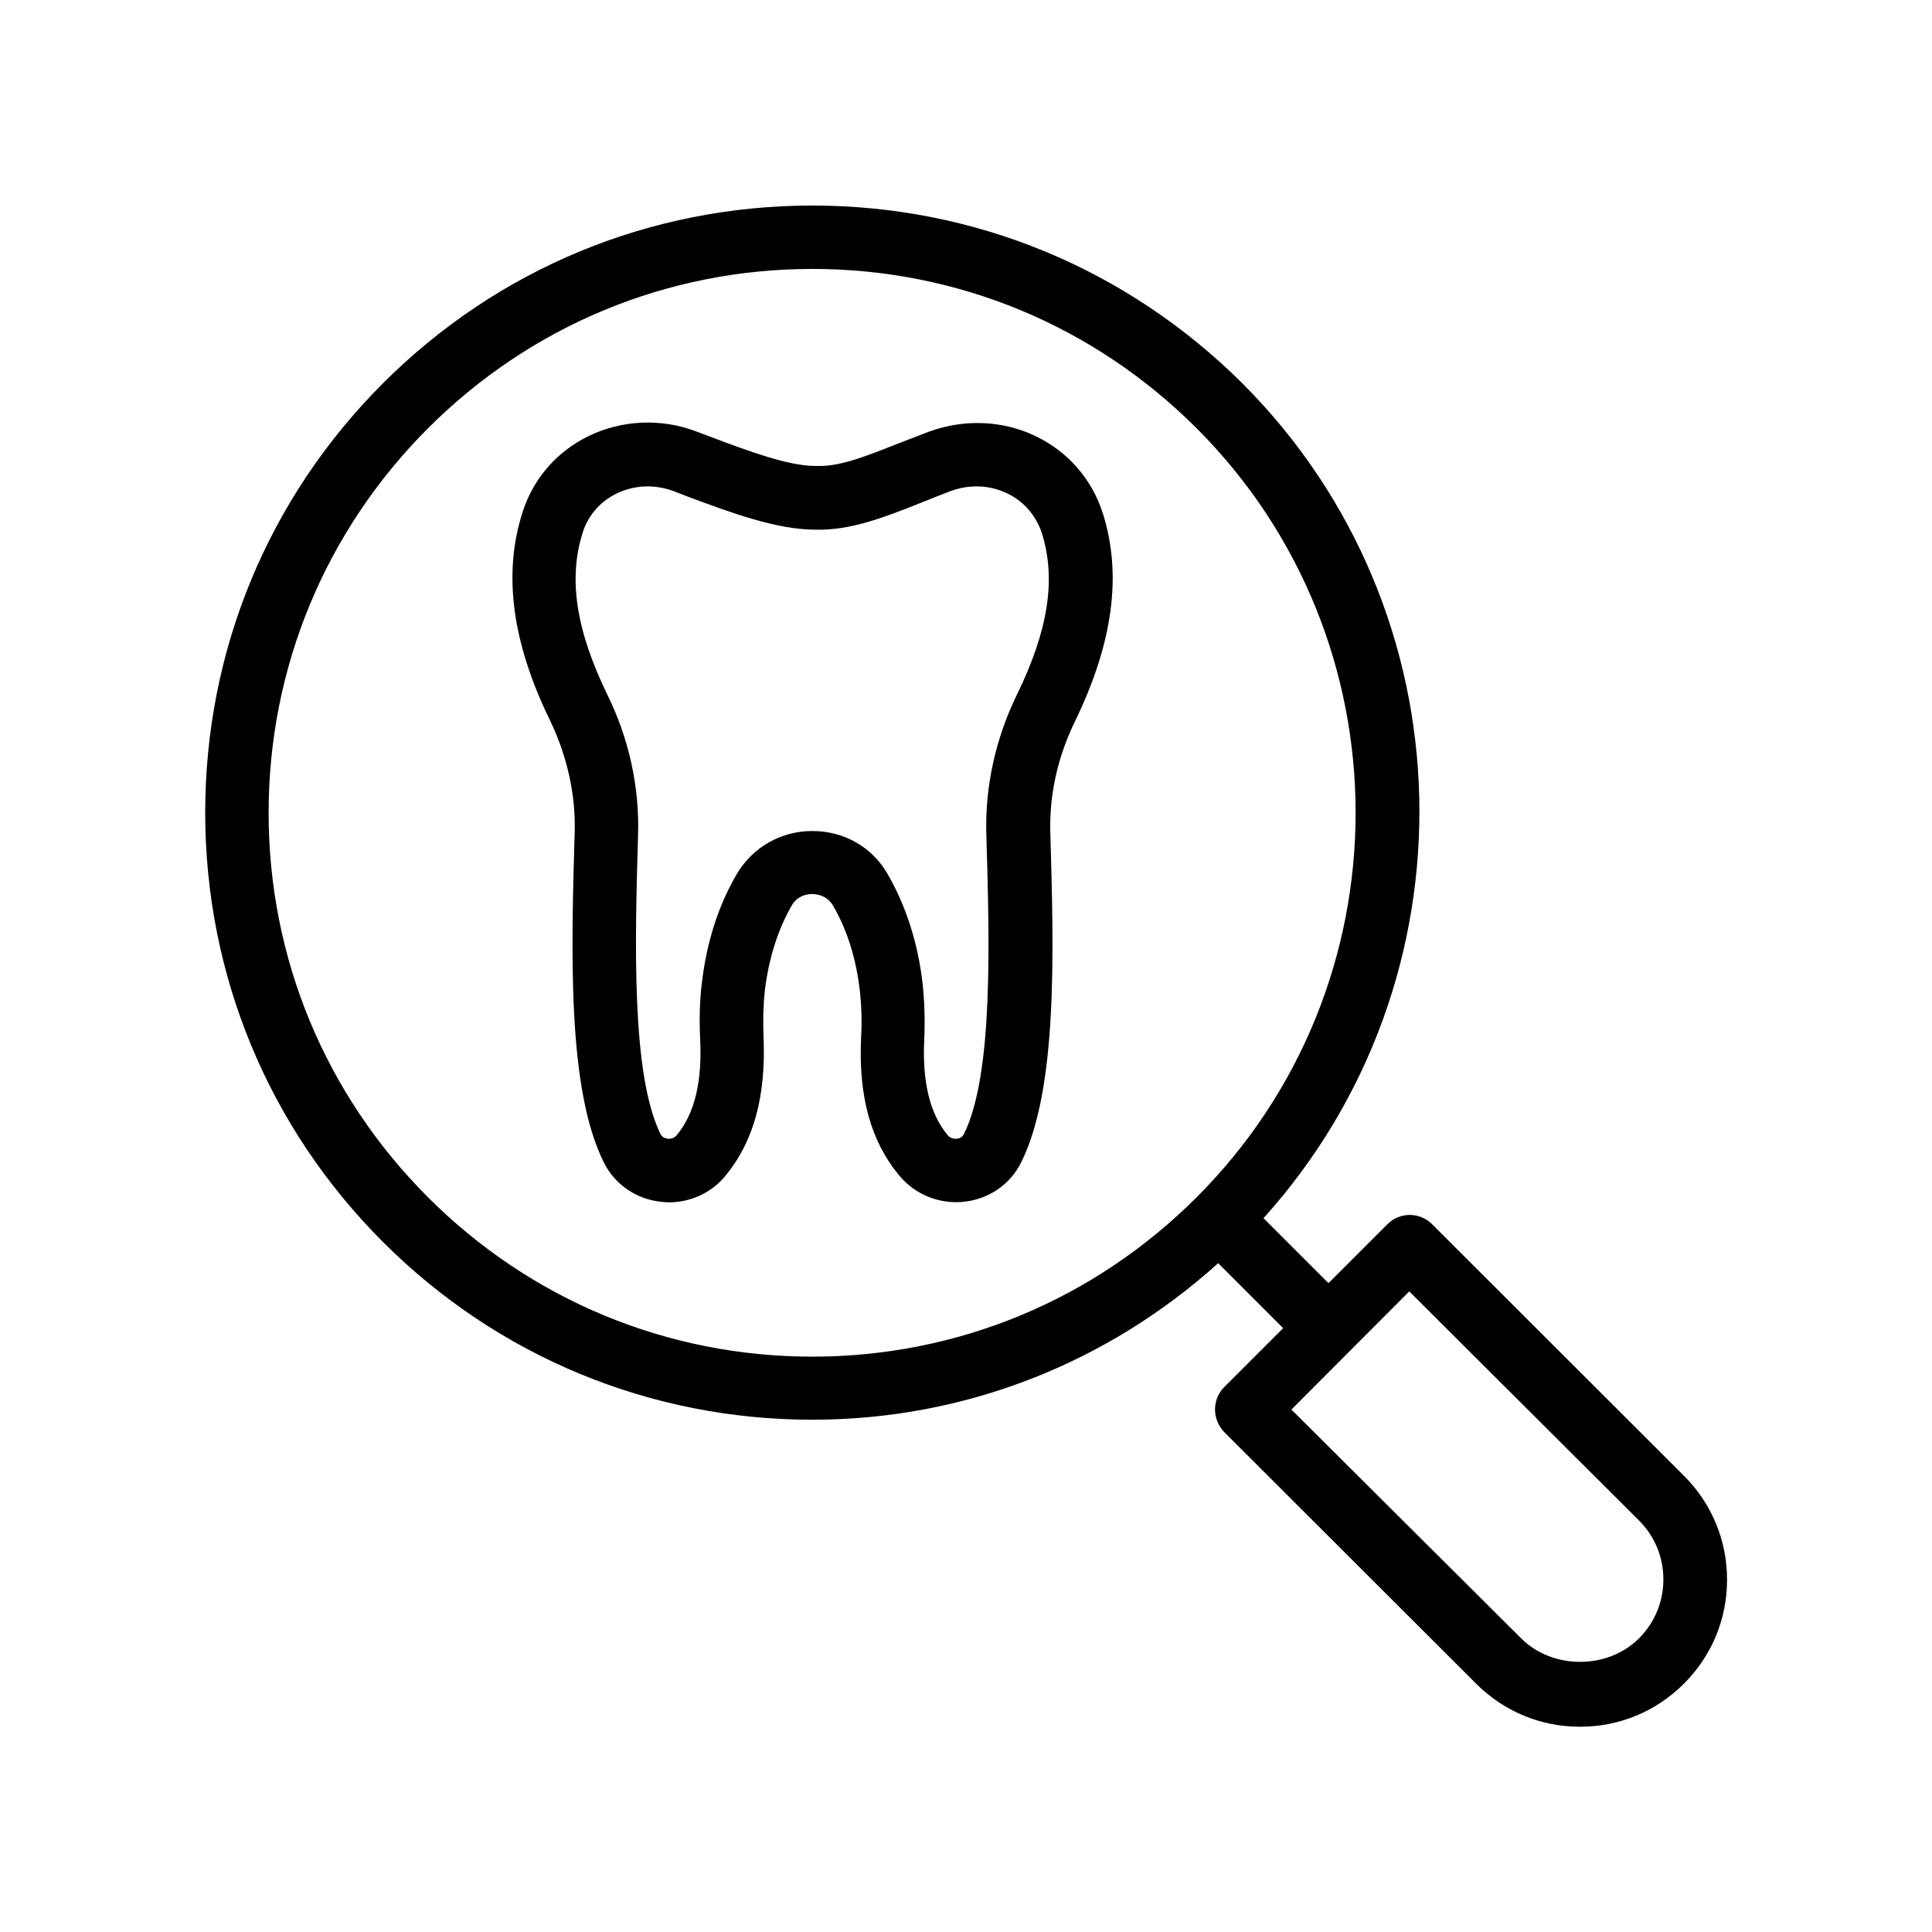
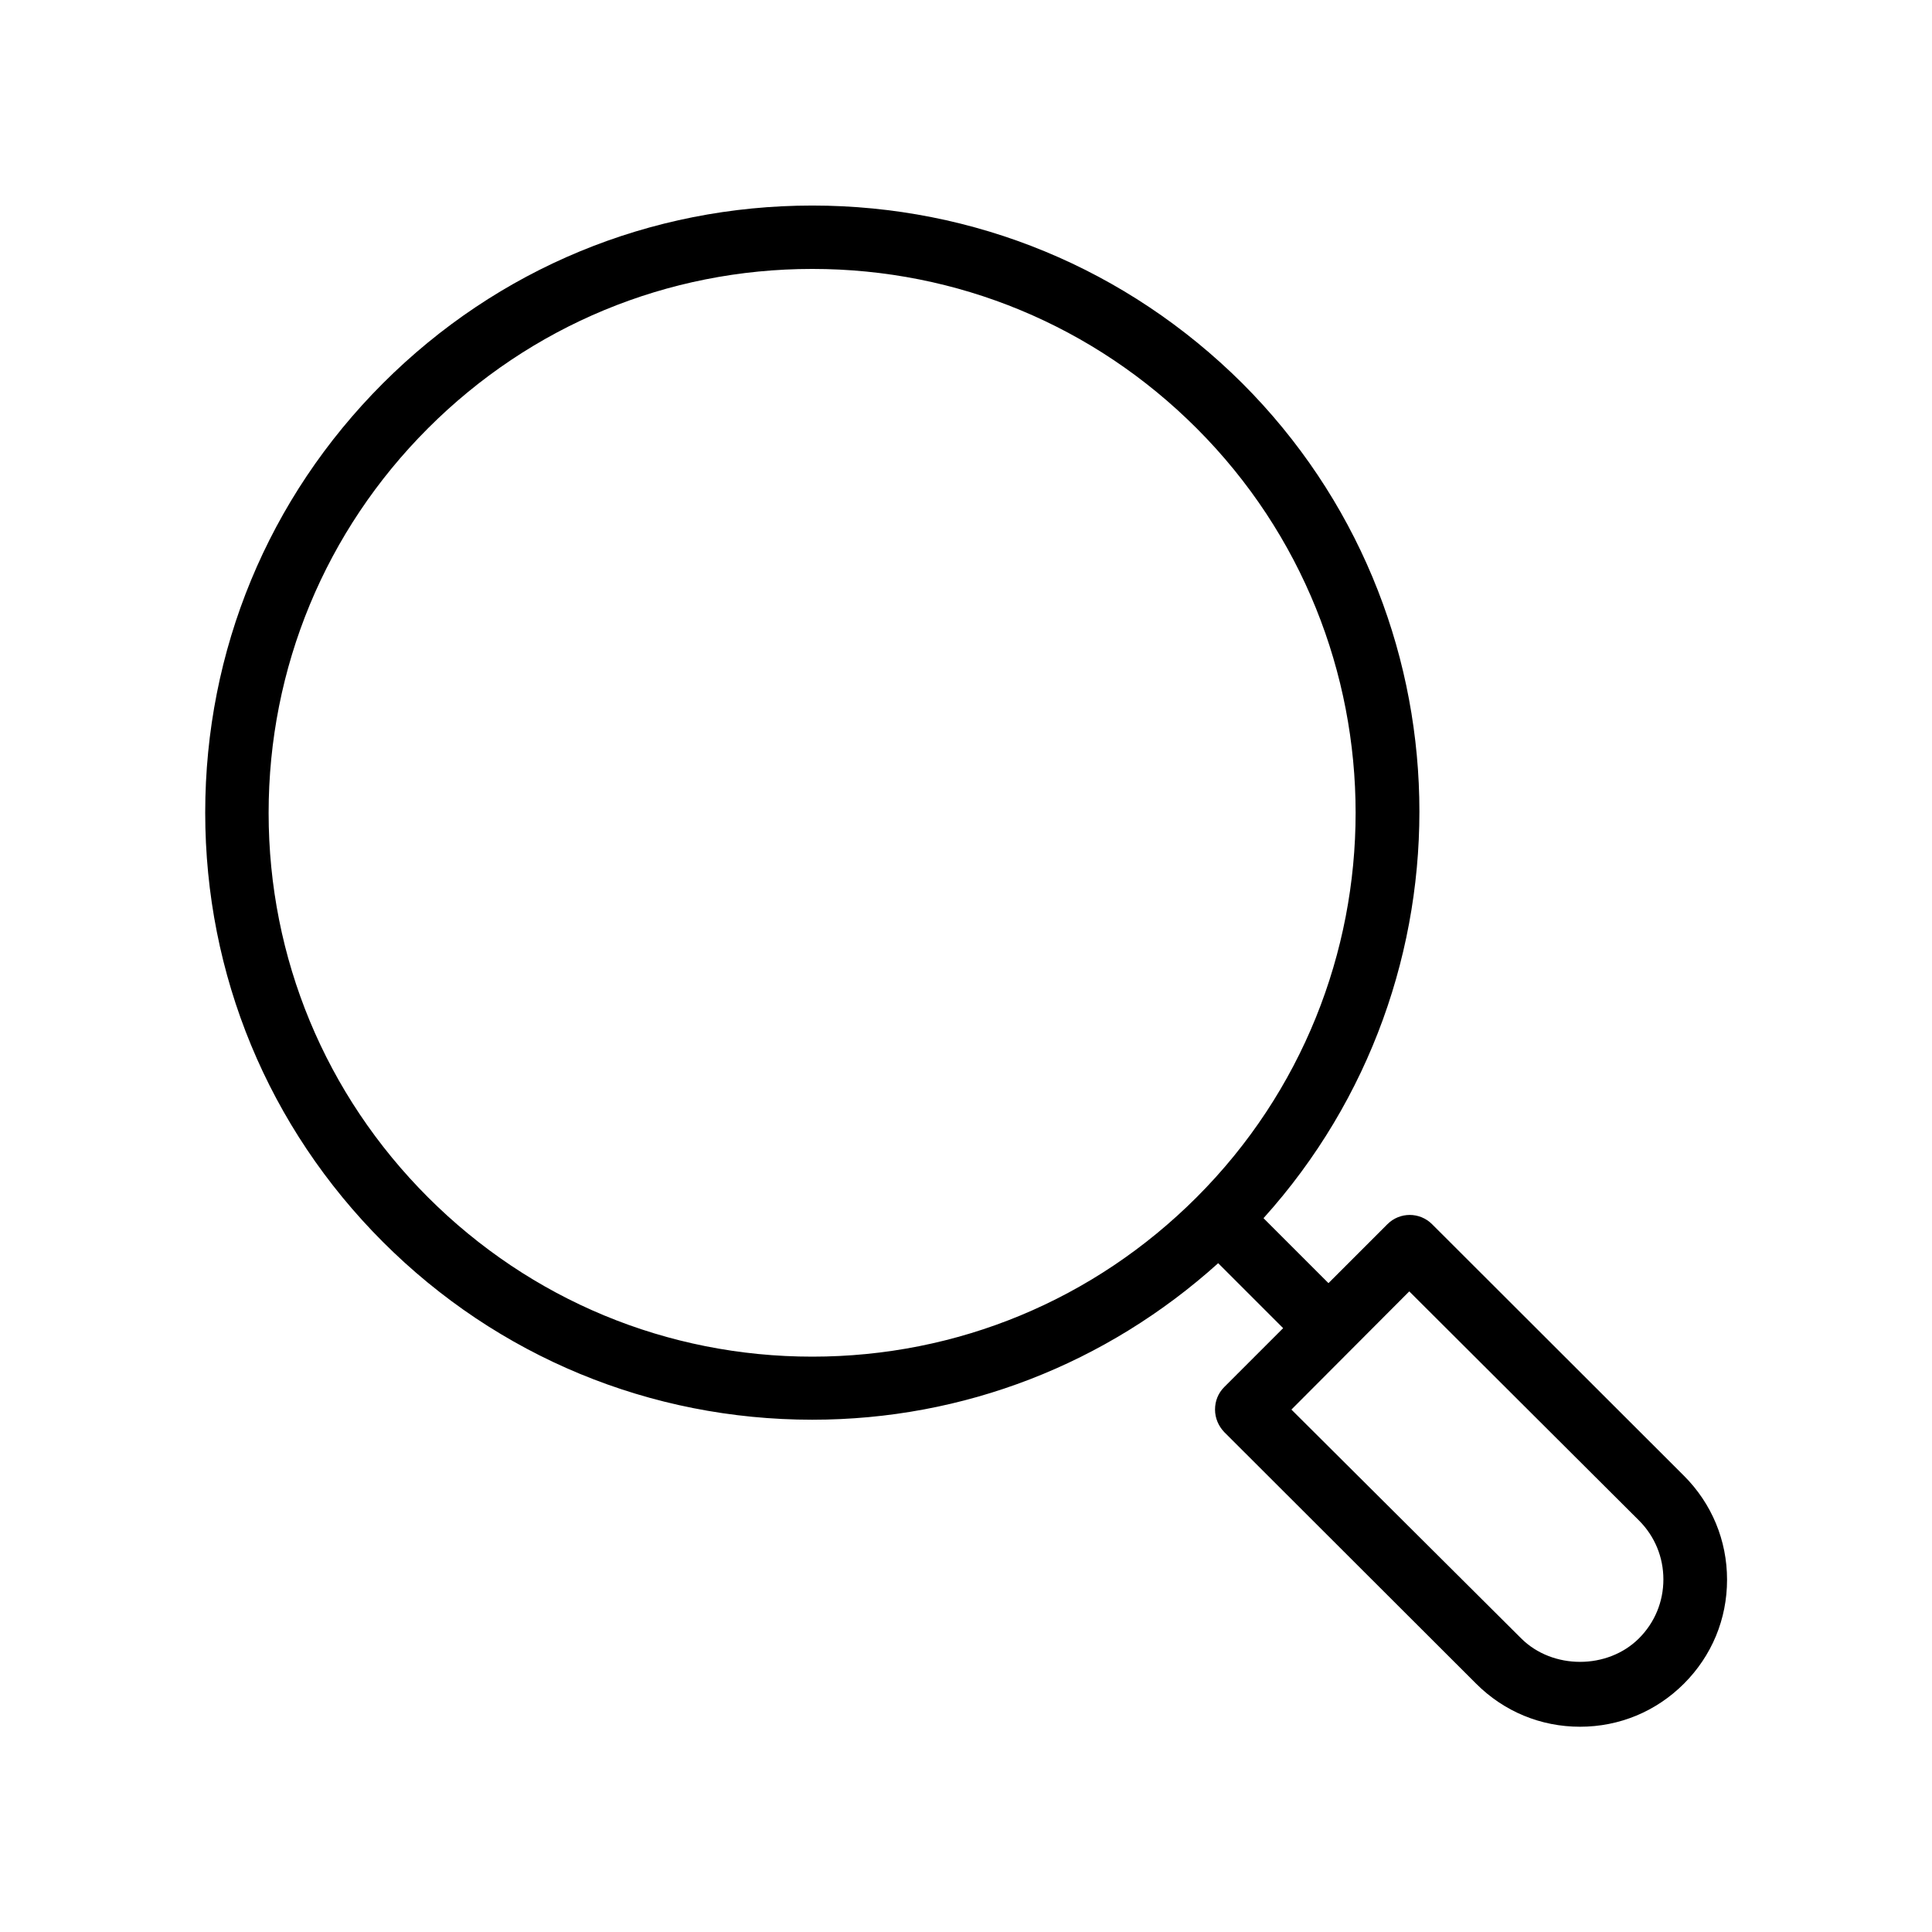
<svg xmlns="http://www.w3.org/2000/svg" fill="#000000" width="800px" height="800px" version="1.1" viewBox="144 144 512 512">
  <g>
-     <path d="m296.3 364.39c-0.922 31.906-2.016 68.184 7.727 87.664 2.856 5.793 8.48 9.656 14.945 10.41 0.754 0.082 1.512 0.168 2.266 0.168 5.793 0 11.336-2.519 15.031-7.055 7.473-9.07 10.746-21.074 10.078-36.695-0.168-4.281-0.082-8.398 0.336-12.258 1.008-8.566 3.441-16.207 7.137-22.672 1.594-2.769 4.367-3.023 5.457-3.023 1.09 0 3.863 0.336 5.457 3.023 3.777 6.465 6.129 14.023 7.137 22.586 0.418 3.863 0.586 7.977 0.336 12.258-0.754 15.617 2.519 27.625 10.078 36.695 4.199 5.121 10.746 7.727 17.383 6.969 6.465-0.754 12.09-4.617 14.945-10.41 9.742-19.566 8.648-55.754 7.727-87.664-0.25-9.742 1.93-19.734 6.465-29.055 10.16-20.906 12.594-38.961 7.473-55.25-2.856-8.984-9.152-16.289-17.633-20.402-8.734-4.281-18.977-4.703-28.297-1.344-2.856 1.09-5.625 2.184-8.312 3.191-8.062 3.191-14.945 5.961-20.738 5.961h-0.84-0.336c-7.223 0-17.801-3.945-28.047-7.809l-3.777-1.426c-9.238-3.441-19.48-2.938-28.215 1.258-8.48 4.113-14.695 11.25-17.551 20.07-5.289 16.375-2.938 34.594 7.391 55.672 4.449 9.406 6.633 19.398 6.379 29.137zm2.184-79.434c1.426-4.449 4.617-8.062 8.902-10.16 4.703-2.266 9.992-2.519 15.031-0.672l3.695 1.426c11.672 4.367 23.762 8.816 33.922 8.816h0.168c9.238 0.25 18.391-3.359 27.879-7.137 2.519-1.008 5.207-2.098 7.894-3.106 5.039-1.848 10.41-1.594 15.031 0.672 4.367 2.098 7.559 5.879 9.07 10.41 3.863 12.176 1.762 25.777-6.551 42.824-5.711 11.672-8.48 24.434-8.145 36.863 0.84 28.465 1.93 63.898-5.961 79.688-0.418 0.84-1.258 1.176-1.848 1.176-0.418 0.082-1.594 0.082-2.434-0.922-4.703-5.711-6.719-13.938-6.215-25.191 0.25-5.121 0.082-10.16-0.418-14.945-1.258-10.914-4.449-20.738-9.32-29.137-4.113-7.137-11.586-11.336-19.902-11.336-8.312 0-15.785 4.281-19.984 11.336-4.953 8.398-8.062 18.223-9.32 29.137-0.586 4.703-0.672 9.742-0.418 14.945 0.504 11.25-1.512 19.48-6.215 25.191-0.84 1.008-2.016 1.008-2.434 0.922-0.586-0.082-1.426-0.336-1.848-1.176-7.809-15.785-6.801-51.219-5.961-79.688 0.336-12.426-2.434-25.191-8.145-36.777-8.406-17.297-10.422-30.984-6.477-43.16z" />
    <path d="m359.27 520.24c40.137 0 77.922-14.777 107.56-41.48l17.215 17.215-15.617 15.617c-1.594 1.594-2.434 3.695-2.434 5.961 0 2.266 0.922 4.367 2.434 5.961l66.754 66.672c7.391 7.391 17.129 11.418 27.543 11.418 10.41 0 20.152-4.031 27.543-11.418 7.391-7.391 11.418-17.129 11.418-27.543 0-10.41-4.031-20.152-11.418-27.543l-66.754-66.672c-3.273-3.273-8.566-3.273-11.84 0l-15.617 15.617-17.215-17.215c56.848-63.059 55.082-160.55-5.625-221.26-30.566-30.391-70.957-47.098-113.95-47.098-42.992 0-83.379 16.711-113.78 47.105-30.398 30.398-47.105 70.785-47.105 113.78s16.711 83.379 47.105 113.78c30.398 30.395 70.871 47.105 113.78 47.105zm158.2-34.008 60.879 60.711c4.199 4.199 6.465 9.742 6.465 15.617 0 5.879-2.266 11.418-6.465 15.617-8.312 8.312-22.922 8.312-31.234 0l-60.879-60.625zm-260.05-228.73c27.203-27.207 63.395-42.234 101.85-42.234 38.457 0 74.648 15.031 101.85 42.234 56.176 56.176 56.176 147.62 0 203.79-27.207 27.207-63.395 42.234-101.85 42.234-38.457 0-74.648-15.031-101.85-42.234-27.207-27.207-42.234-63.395-42.234-101.85-0.004-38.457 15.027-74.73 42.234-101.94z" />
  </g>
</svg>